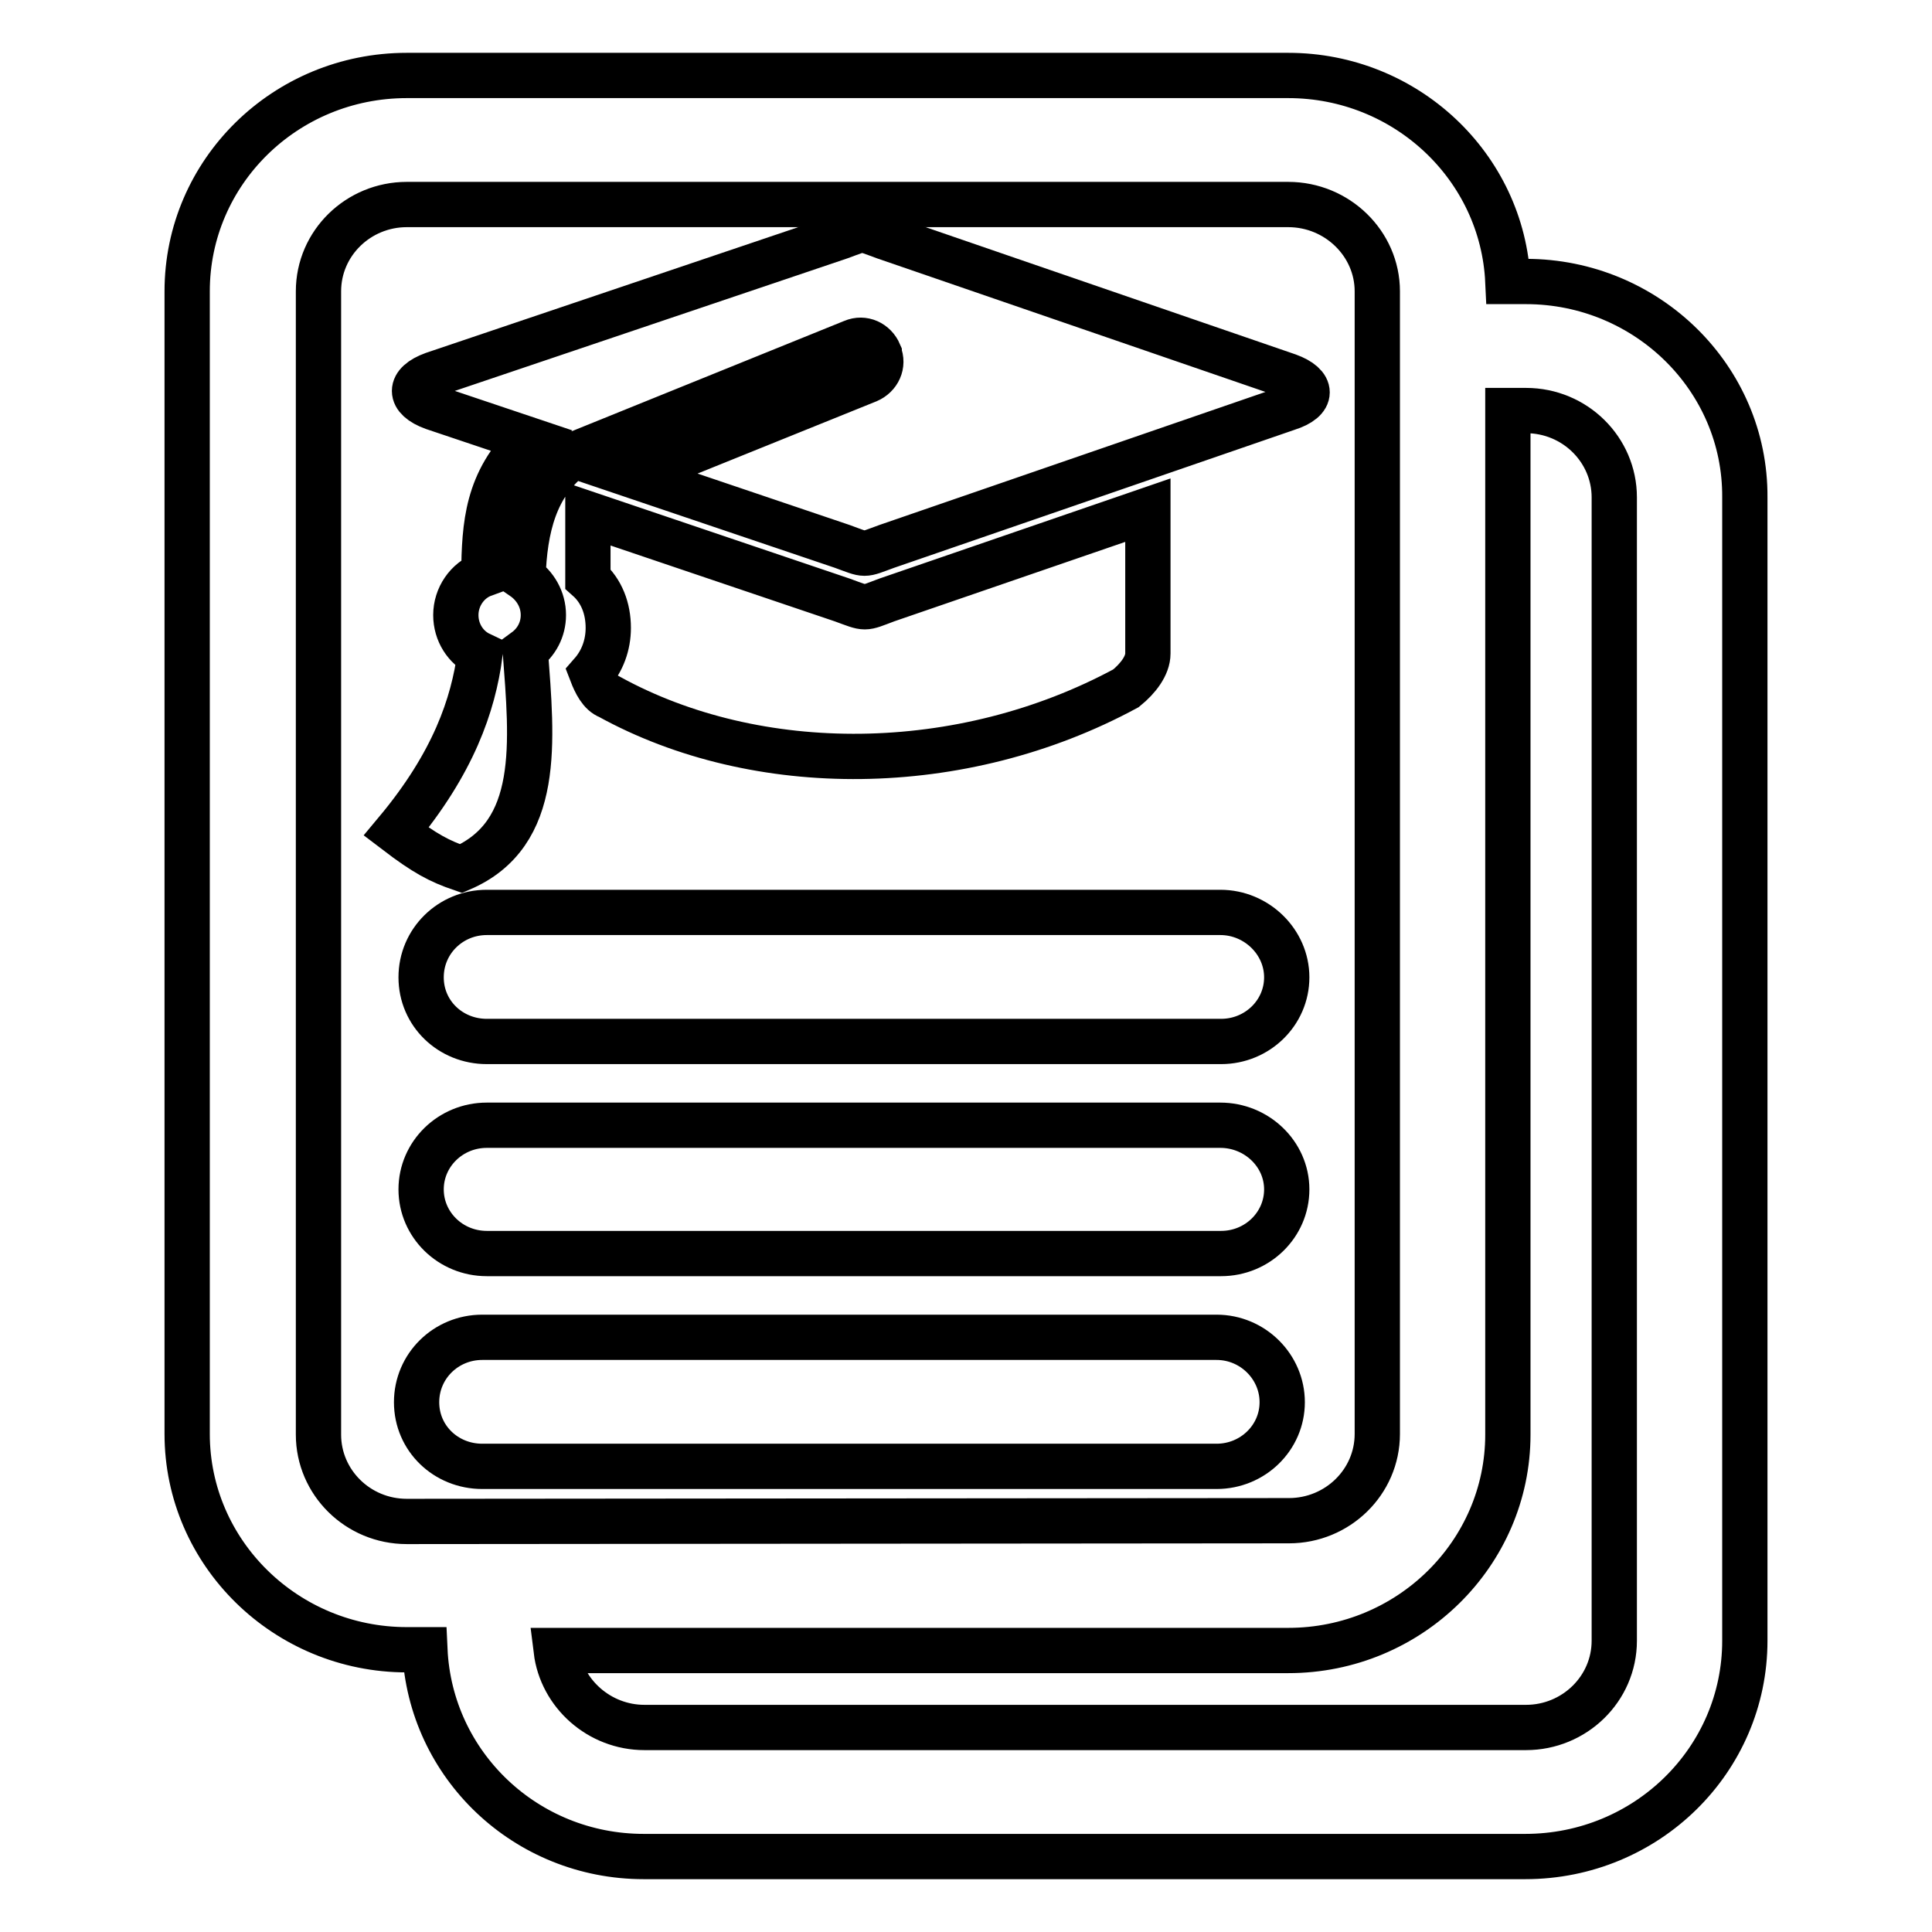
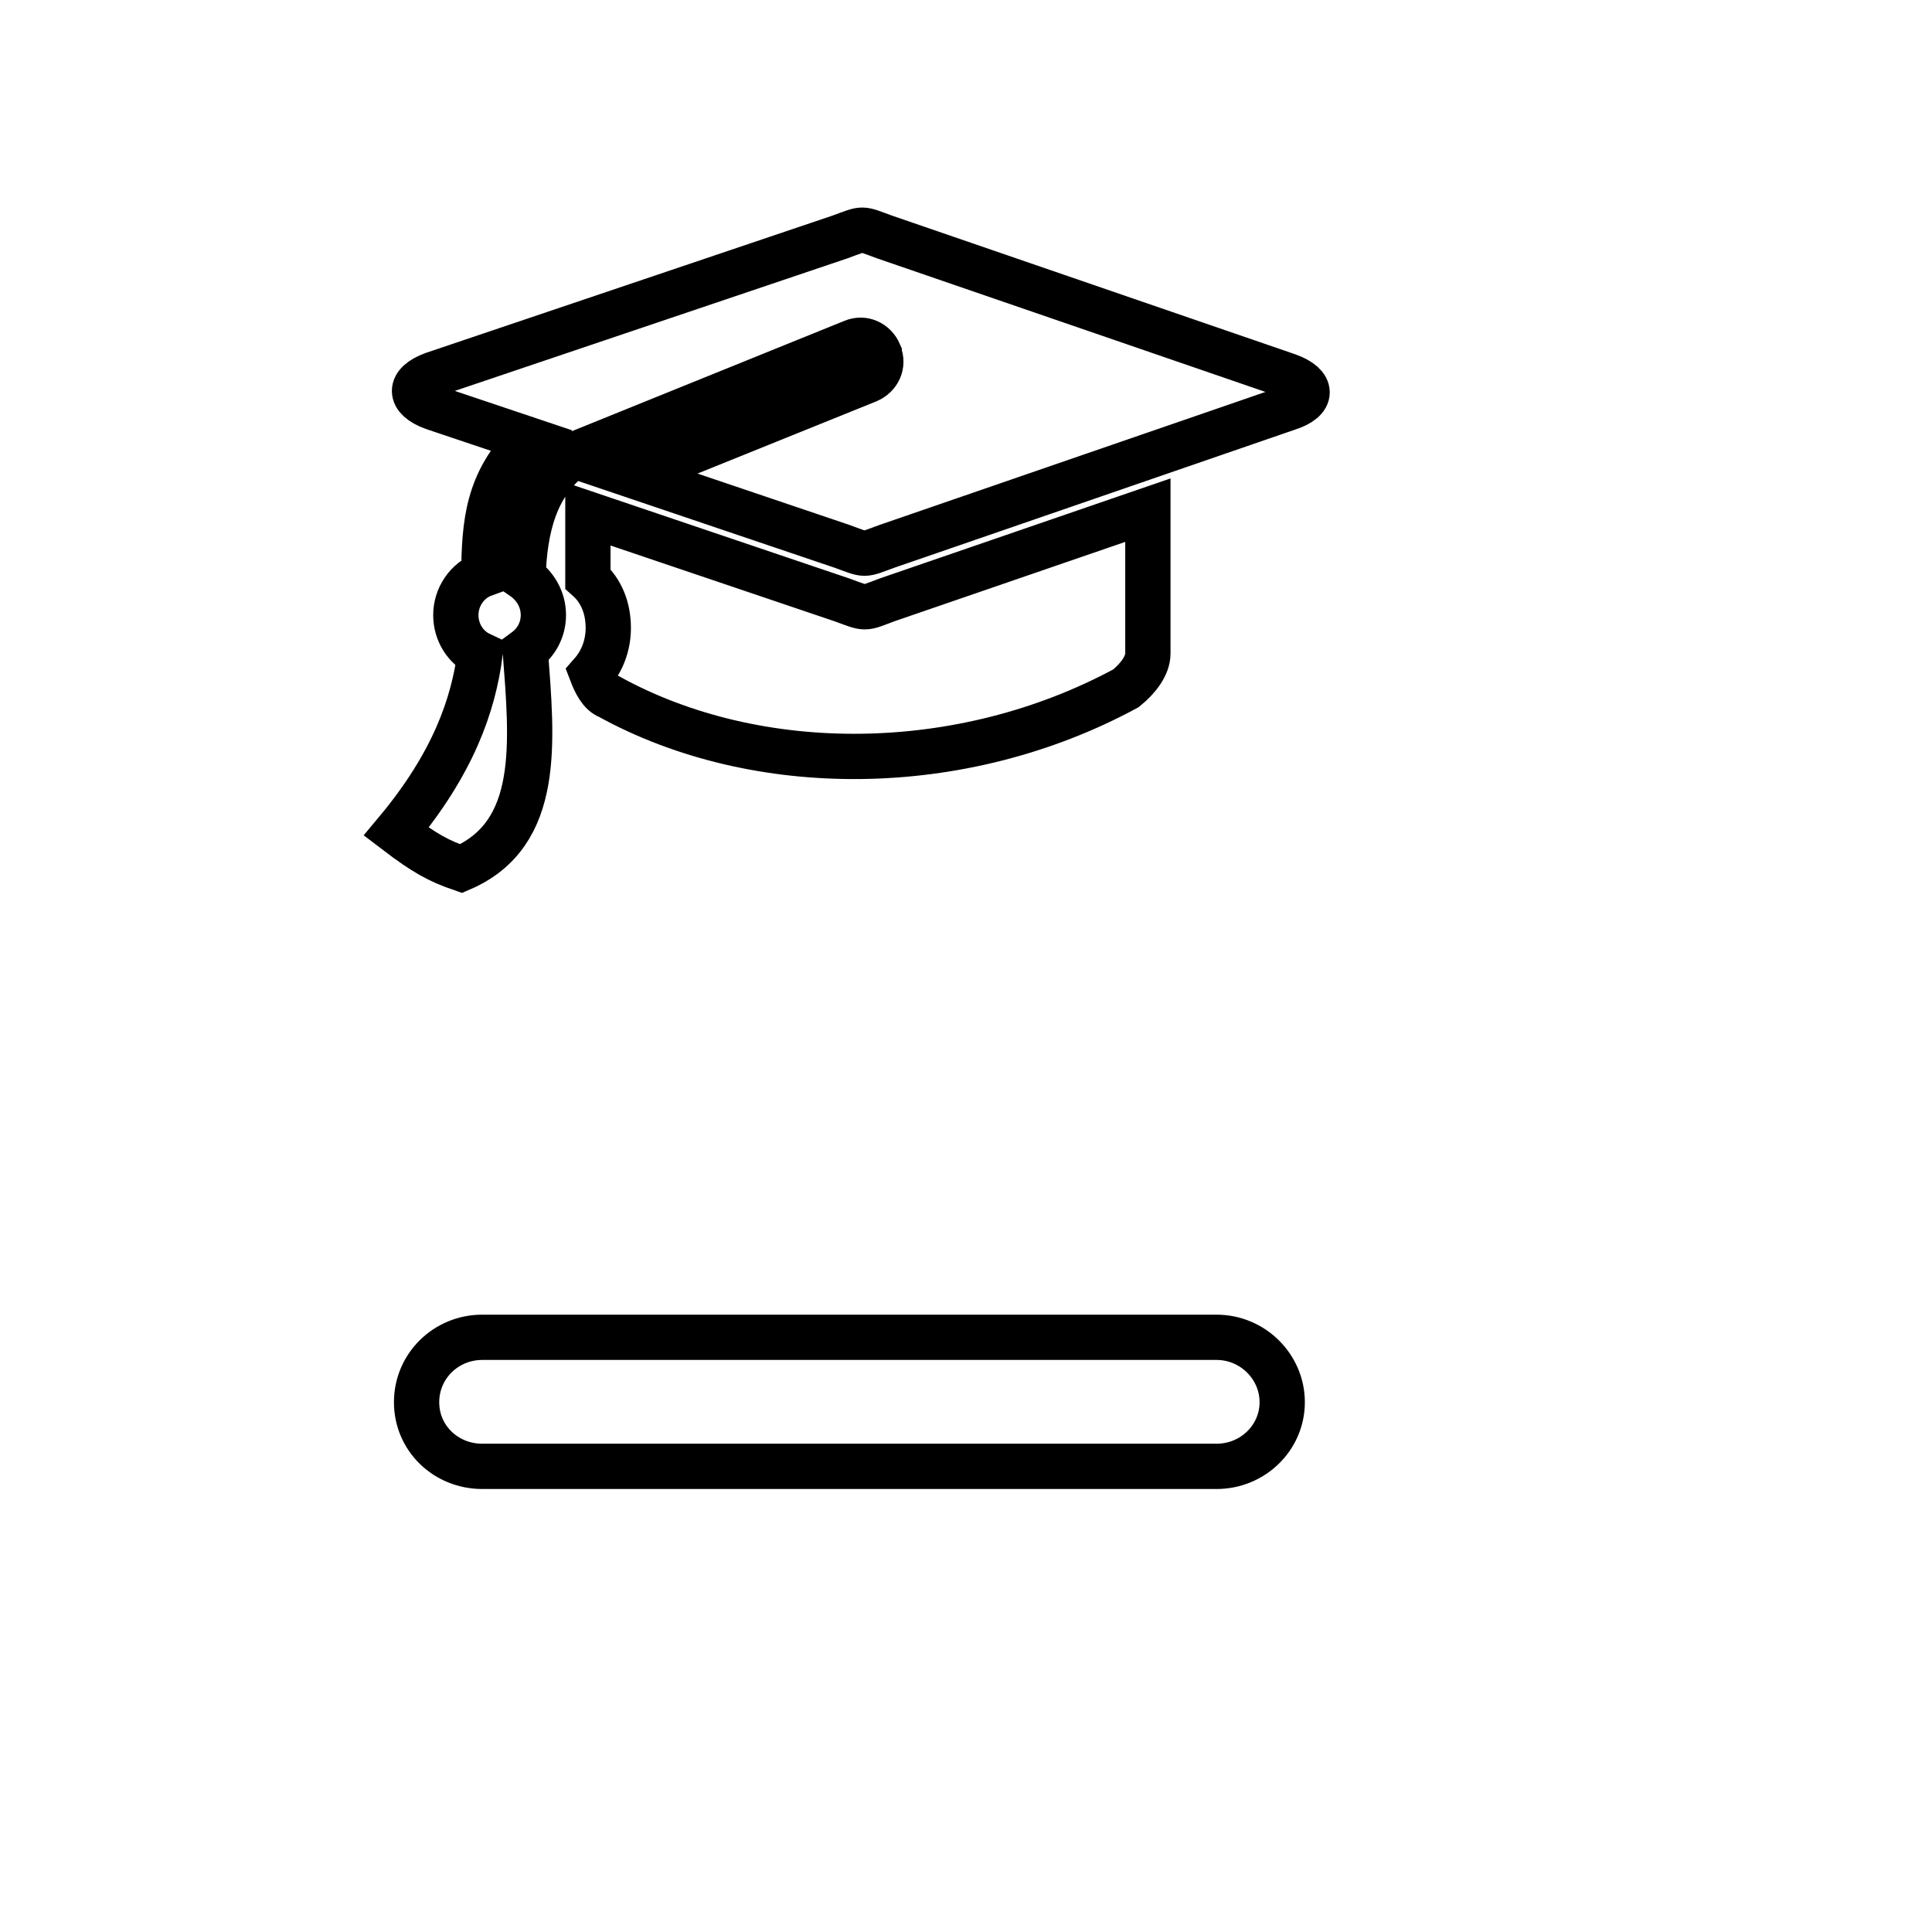
<svg xmlns="http://www.w3.org/2000/svg" version="1.1" x="0px" y="0px" viewBox="0 0 256 256" enable-background="new 0 0 256 256" xml:space="preserve">
  <g>
    <g>
-       <path stroke-width="6" fill-opacity="0" stroke="#000000" d="M53.9,201.6c-6.5,0-11.7-5.2-11.7-11.5V38.6c0-6.4,5.3-11.5,11.7-11.5h116.8c6.5,0,11.8,5.2,11.8,11.5v7.1c0,0,0,0.1,0,0.1v144.2c0,6.4-5.3,11.5-11.7,11.5L53.9,201.6L53.9,201.6z M202.2,37.3h-2.4C199.1,22.1,186.3,10,170.7,10H53.9c-16.1,0-29.1,12.8-29.1,28.6v151.4c0,15.8,13.1,28.6,29.1,28.6h2.4C57,233.9,69.7,246,85.3,246h116.8c16.1,0,29.1-12.8,29.1-28.6V65.9C231.3,50.1,218.2,37.3,202.2,37.3L202.2,37.3z M213.9,217.4c0,6.4-5.3,11.5-11.7,11.5H85.4c-6,0-11-4.5-11.7-10.2h97c16.1,0,29.1-12.9,29.1-28.6V54.4h2.4c6.5,0,11.7,5.2,11.7,11.5L213.9,217.4L213.9,217.4z" />
      <path stroke-width="6" fill-opacity="0" stroke="#000000" d="M170.7,49.8l-53.5-18.4c-3.3-1.2-2.6-1.2-5.9,0L57.4,49.6c-3.3,1.2-3.3,3.2,0,4.4l12.8,4.3c-5.7,5.5-6,11.2-6.1,17.8c-2.2,0.8-3.7,3-3.7,5.4c0,2.3,1.3,4.3,3.2,5.2c-0.9,6.7-3.5,14.4-11.1,23.5c3.8,2.9,5.7,3.9,8.6,4.9c10.7-4.6,9.4-16.8,8.5-28.9c1.5-1.1,2.4-2.8,2.4-4.7c0-2.1-1.1-3.9-2.7-5c0.2-6.5,1.6-12.3,6.5-16c0-0.1,0.1-0.2,0.4-0.3l36.8-14.9c1.4-0.6,2.9,0.1,3.5,1.5l0,0.1c0.6,1.4-0.1,2.9-1.5,3.5L83.8,63l27.8,9.4c3.3,1.2,2.6,1.2,5.9,0l53.1-18.3C174.1,53,174,51,170.7,49.8z M111.6,79.5L77.9,68.1v8.6c1.8,1.6,2.7,3.9,2.7,6.5c0,2.3-0.8,4.4-2.2,6c0.5,1.3,1.2,2.7,2.3,3.1c19.6,10.8,46.7,10.7,68.5-1.1c1.6-1.3,2.9-3,2.9-4.6V67.6l-34.6,11.9C114.3,80.7,114.9,80.7,111.6,79.5z" />
-       <path stroke-width="6" fill-opacity="0" stroke="#000000" d="M161.7,120.9H64.5c-4.8,0-8.7,3.8-8.7,8.6s3.9,8.5,8.7,8.5h97.3c4.8,0,8.7-3.8,8.7-8.5S166.5,120.9,161.7,120.9z" />
-       <path stroke-width="6" fill-opacity="0" stroke="#000000" d="M161.7,149.1H64.5c-4.8,0-8.7,3.8-8.7,8.5s3.9,8.5,8.7,8.5h97.3c4.8,0,8.7-3.8,8.7-8.5S166.5,149.1,161.7,149.1z" />
      <path stroke-width="6" fill-opacity="0" stroke="#000000" d="M161.2,177.2H63.9c-4.8,0-8.7,3.8-8.7,8.6s3.9,8.5,8.7,8.5h97.3c4.8,0,8.7-3.8,8.7-8.5S166,177.2,161.2,177.2z" />
    </g>
  </g>
</svg>